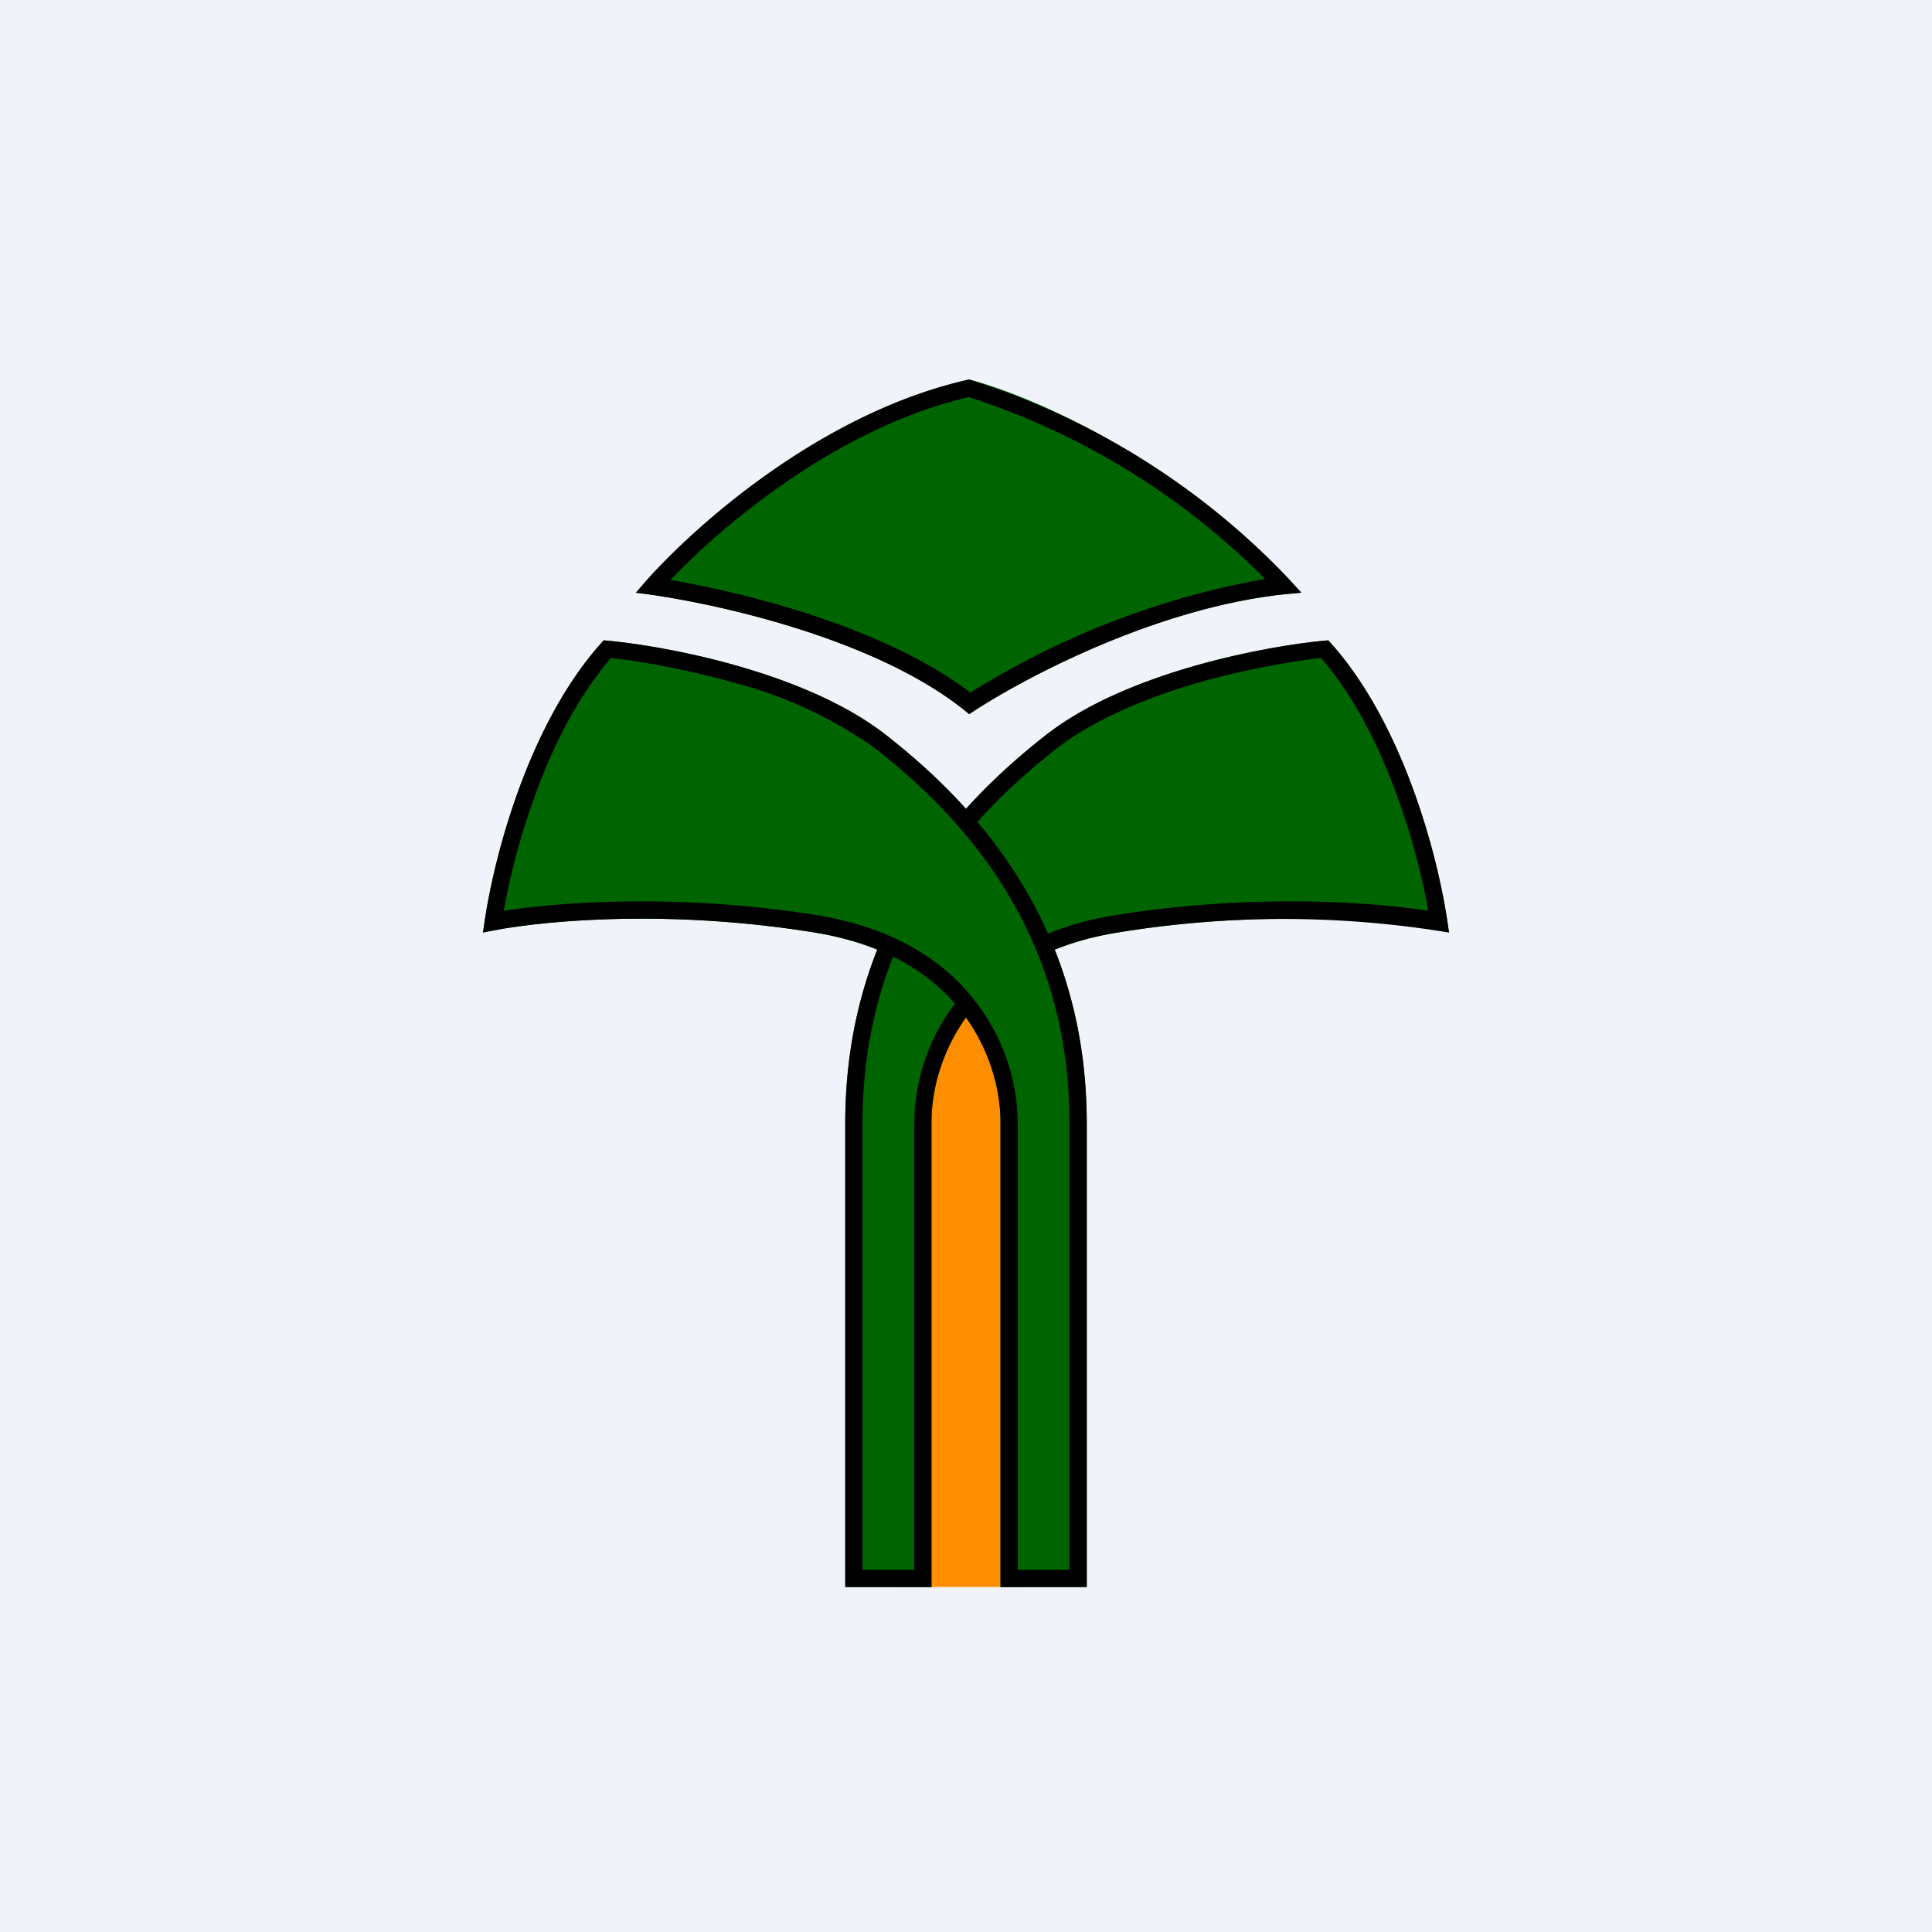
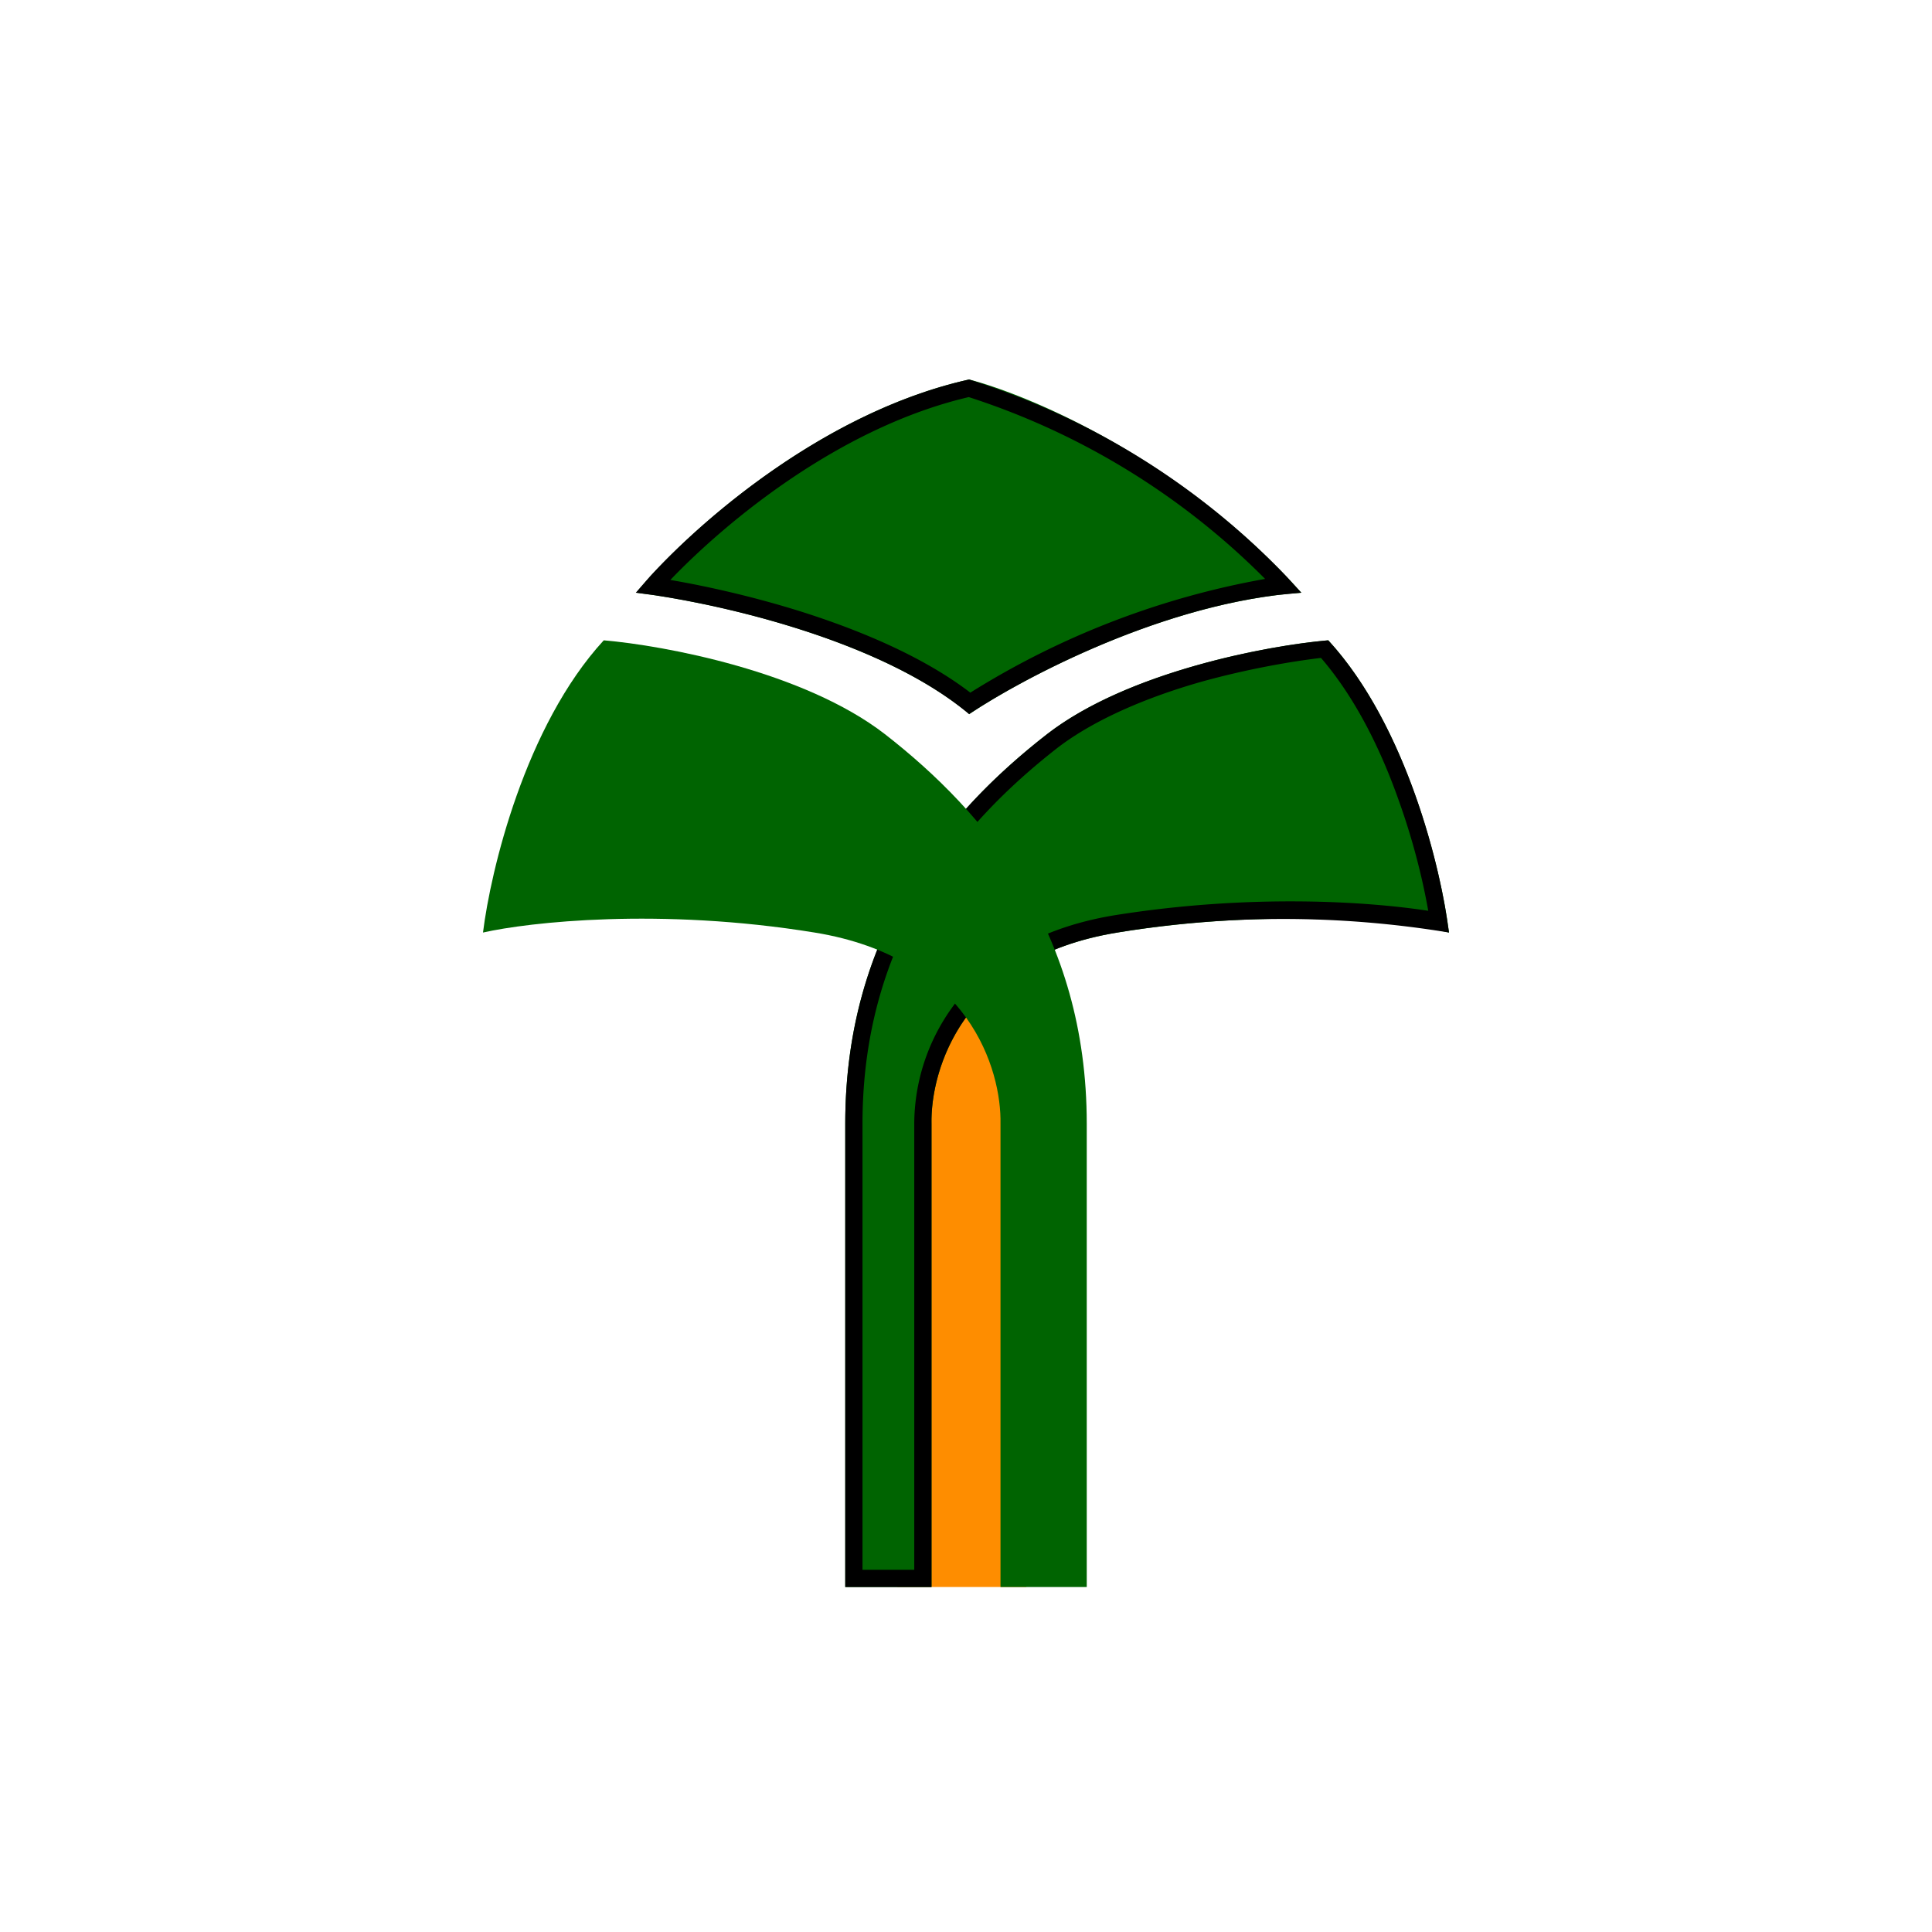
<svg xmlns="http://www.w3.org/2000/svg" width="56" height="56" viewBox="0 0 56 56">
-   <path fill="#F0F3FA" d="M0 0h56v56H0z" />
  <path d="M29.75 46h-3.74V29h3.74v17Z" fill="#FE8D00" />
  <path d="M38.5 18.56c2.28 2.48 3.28 6.68 3.5 8.47-1.33-.3-5.12-.73-9.61 0-4.5.73-5.42 4-5.39 5.54V46h-2.5V32.57c0-5.54 2.92-9.01 5.85-11.29 2.35-1.82 6.41-2.57 8.15-2.72Z" fill="#006401" />
  <path fill-rule="evenodd" d="m41.92 26.5.08.53a29.56 29.56 0 0 0-9.61 0c-4.5.73-5.42 4-5.39 5.54V46h-2.5V32.57c0-5.54 2.92-9.01 5.85-11.29 2.35-1.82 6.41-2.57 8.15-2.72 2.08 2.26 3.1 5.95 3.42 7.94Zm-.52-.1c-1.76-.27-5.16-.5-9.1.13-2.36.39-3.84 1.45-4.7 2.67a5.8 5.8 0 0 0-1.1 3.37V45.5H25V32.57c0-5.33 2.8-8.67 5.66-10.9 1.1-.84 2.63-1.47 4.13-1.9 1.36-.38 2.65-.6 3.5-.7 1 1.16 1.74 2.67 2.26 4.15.43 1.2.7 2.33.85 3.19Z" />
  <path d="M17.5 18.56c-2.28 2.48-3.28 6.68-3.5 8.47 1.33-.3 5.12-.73 9.61 0 4.5.73 5.42 4 5.39 5.54V46h2.5V32.57c0-5.54-2.92-9.01-5.85-11.29-2.35-1.82-6.4-2.57-8.15-2.72Z" fill="#006401" />
-   <path fill-rule="evenodd" d="m14.08 26.5-.08.53.52-.1c1.64-.28 5.08-.55 9.1.1 4.49.73 5.4 4 5.38 5.54V46h2.5V32.57c0-5.54-2.92-9.01-5.85-11.29-2.35-1.82-6.4-2.57-8.15-2.72-2.08 2.26-3.1 5.95-3.42 7.94Zm.52-.1c1.76-.27 5.16-.5 9.1.13 2.36.39 3.84 1.45 4.7 2.67a5.8 5.8 0 0 1 1.1 3.37V45.5H31V32.57c0-5.33-2.8-8.67-5.66-10.9a12.57 12.57 0 0 0-4.13-1.9c-1.36-.38-2.65-.6-3.5-.7-1 1.16-1.74 2.67-2.26 4.15-.43 1.2-.7 2.33-.85 3.19Z" />
  <path d="M28.1 20.7c-2.64-2.21-7.54-3.27-9.66-3.52 1.36-1.65 5.2-5.19 9.65-6.18 1.78.46 6.2 2.34 9.63 6.18-3.92.27-8.05 2.46-9.63 3.52Z" fill="#006401" />
  <path fill-rule="evenodd" d="M28.12 20.08a24.03 24.03 0 0 1 8.55-3.3 21.36 21.36 0 0 0-8.59-5.27c-3.72.87-7 3.58-8.65 5.3 1.05.18 2.4.48 3.8.92 1.7.54 3.53 1.3 4.9 2.35Zm-9.1-2.82c2.34.36 6.66 1.41 9.07 3.44 1.5-1 5.28-3.02 9-3.46l.63-.06-.43-.47a21.72 21.72 0 0 0-9.2-5.71c-4.08.91-7.64 3.95-9.26 5.72l-.4.46.6.08Z" />
</svg>